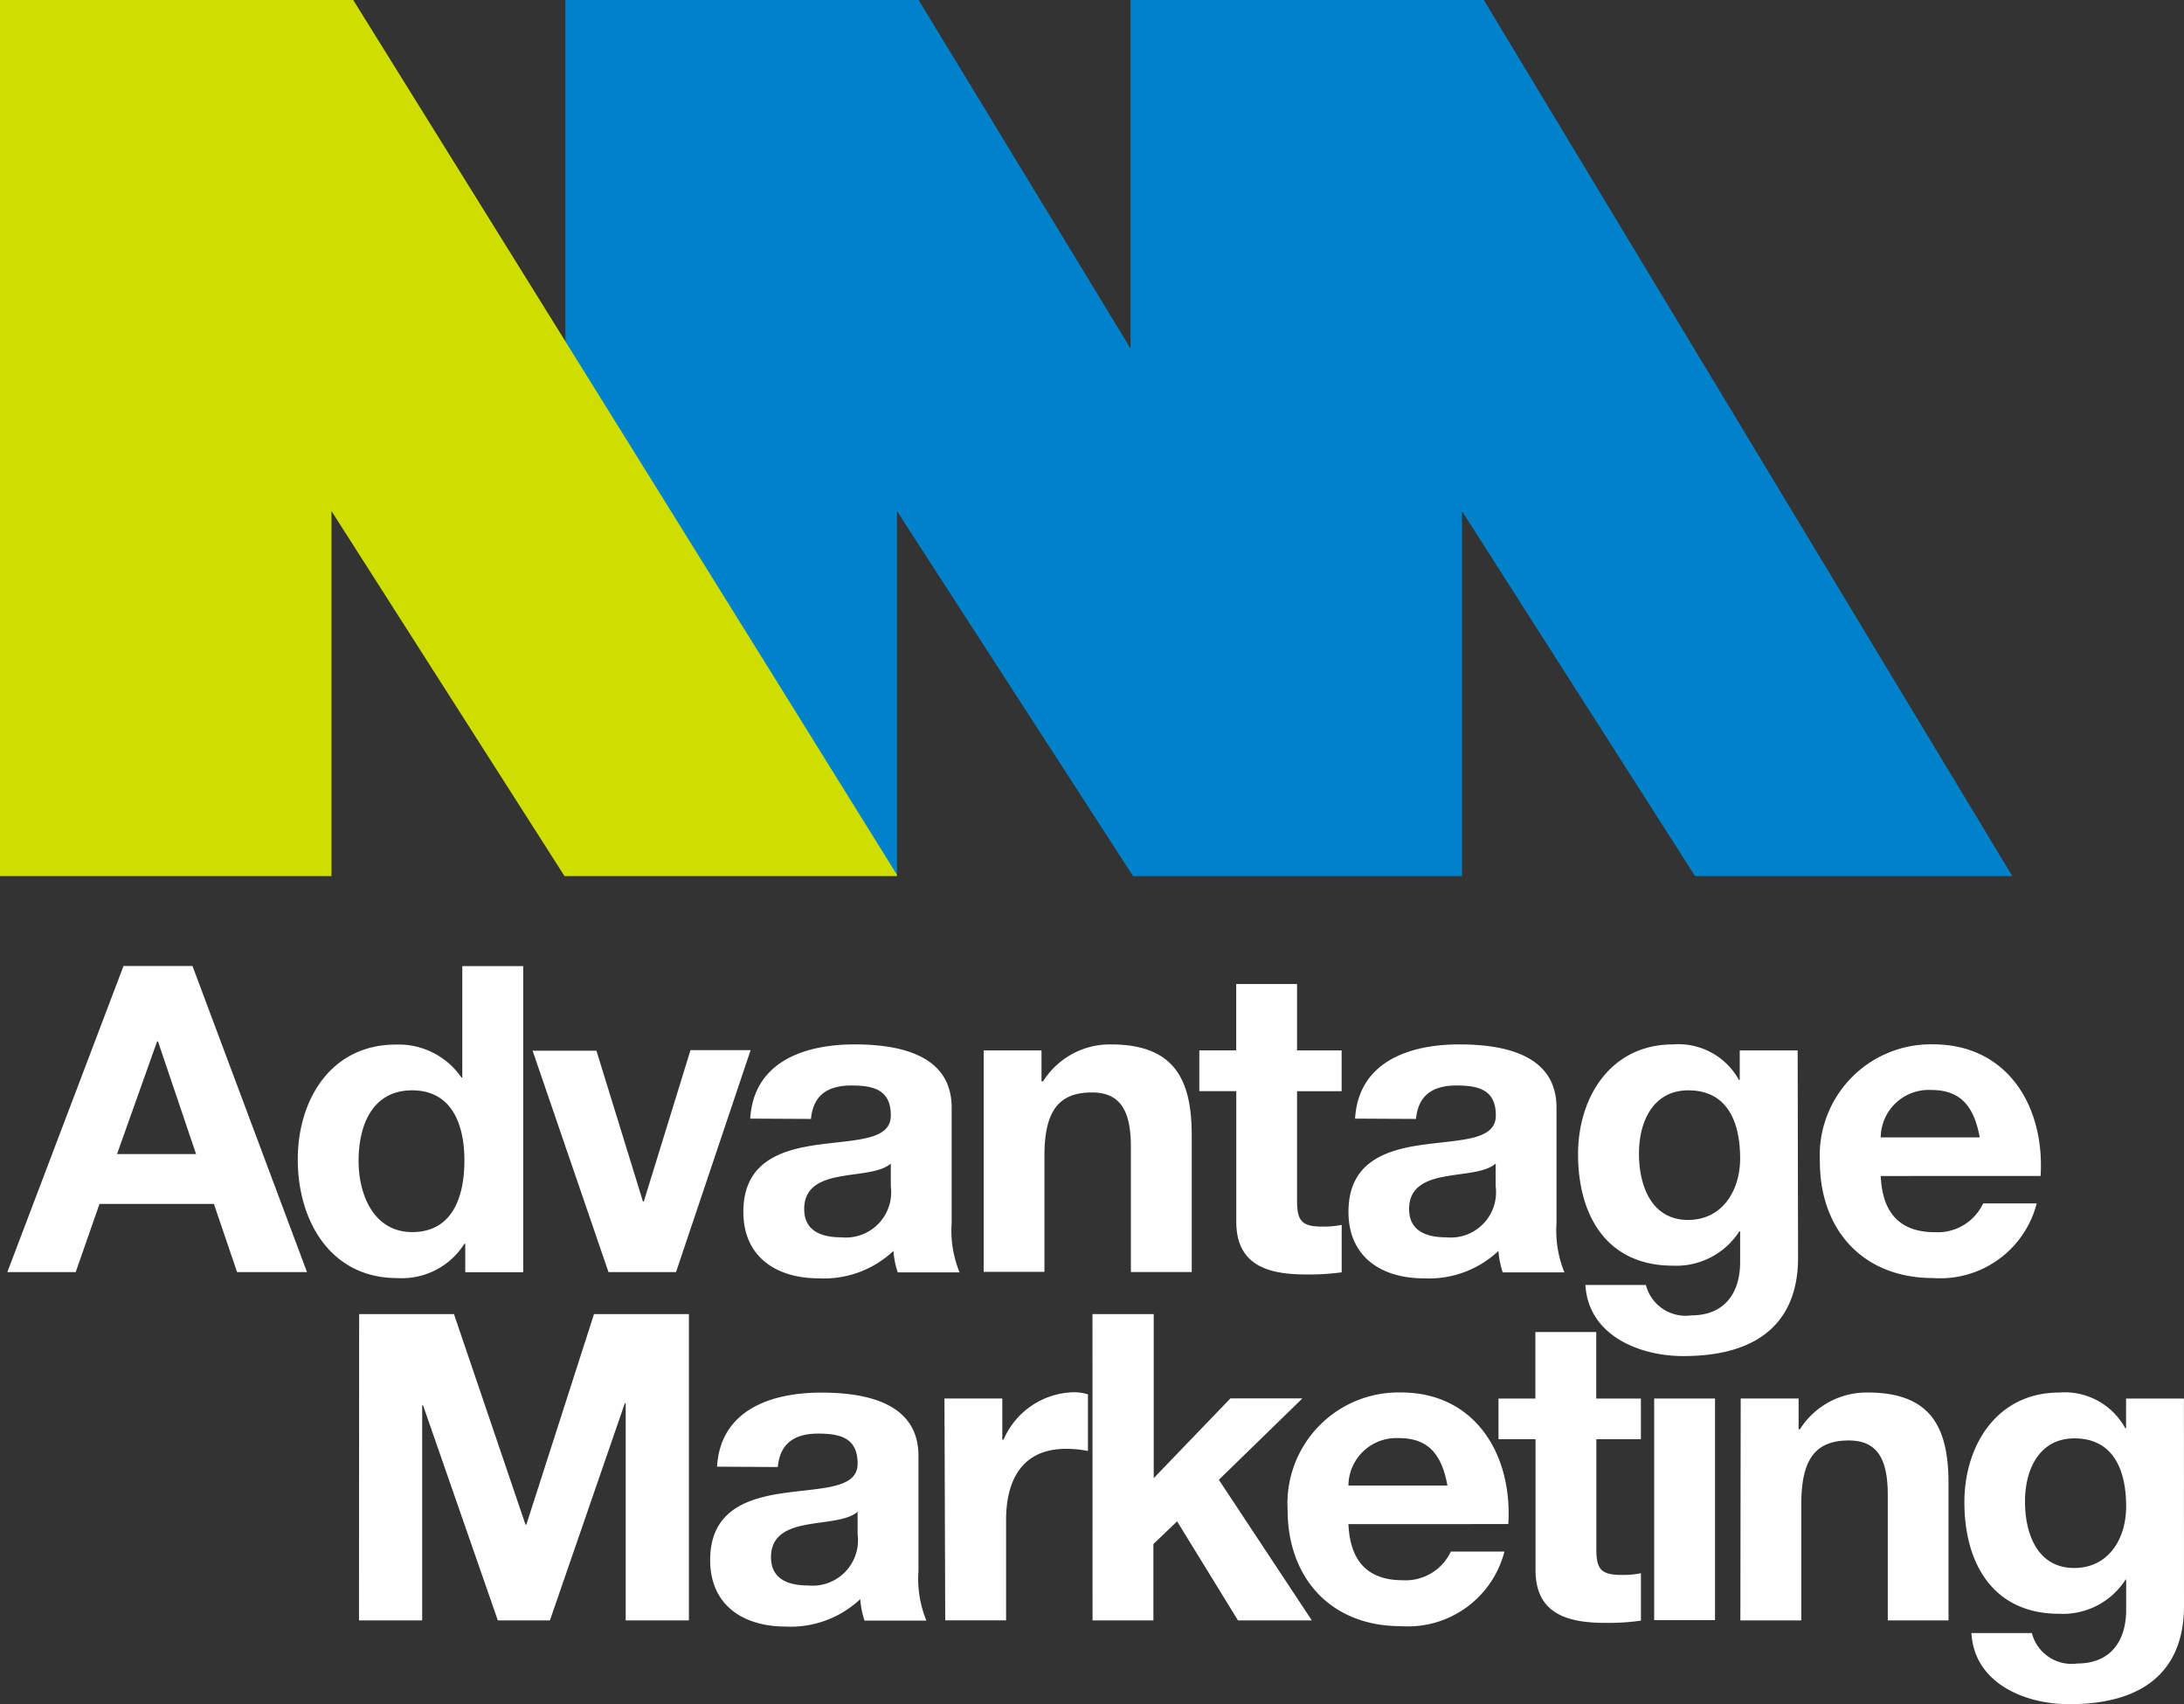
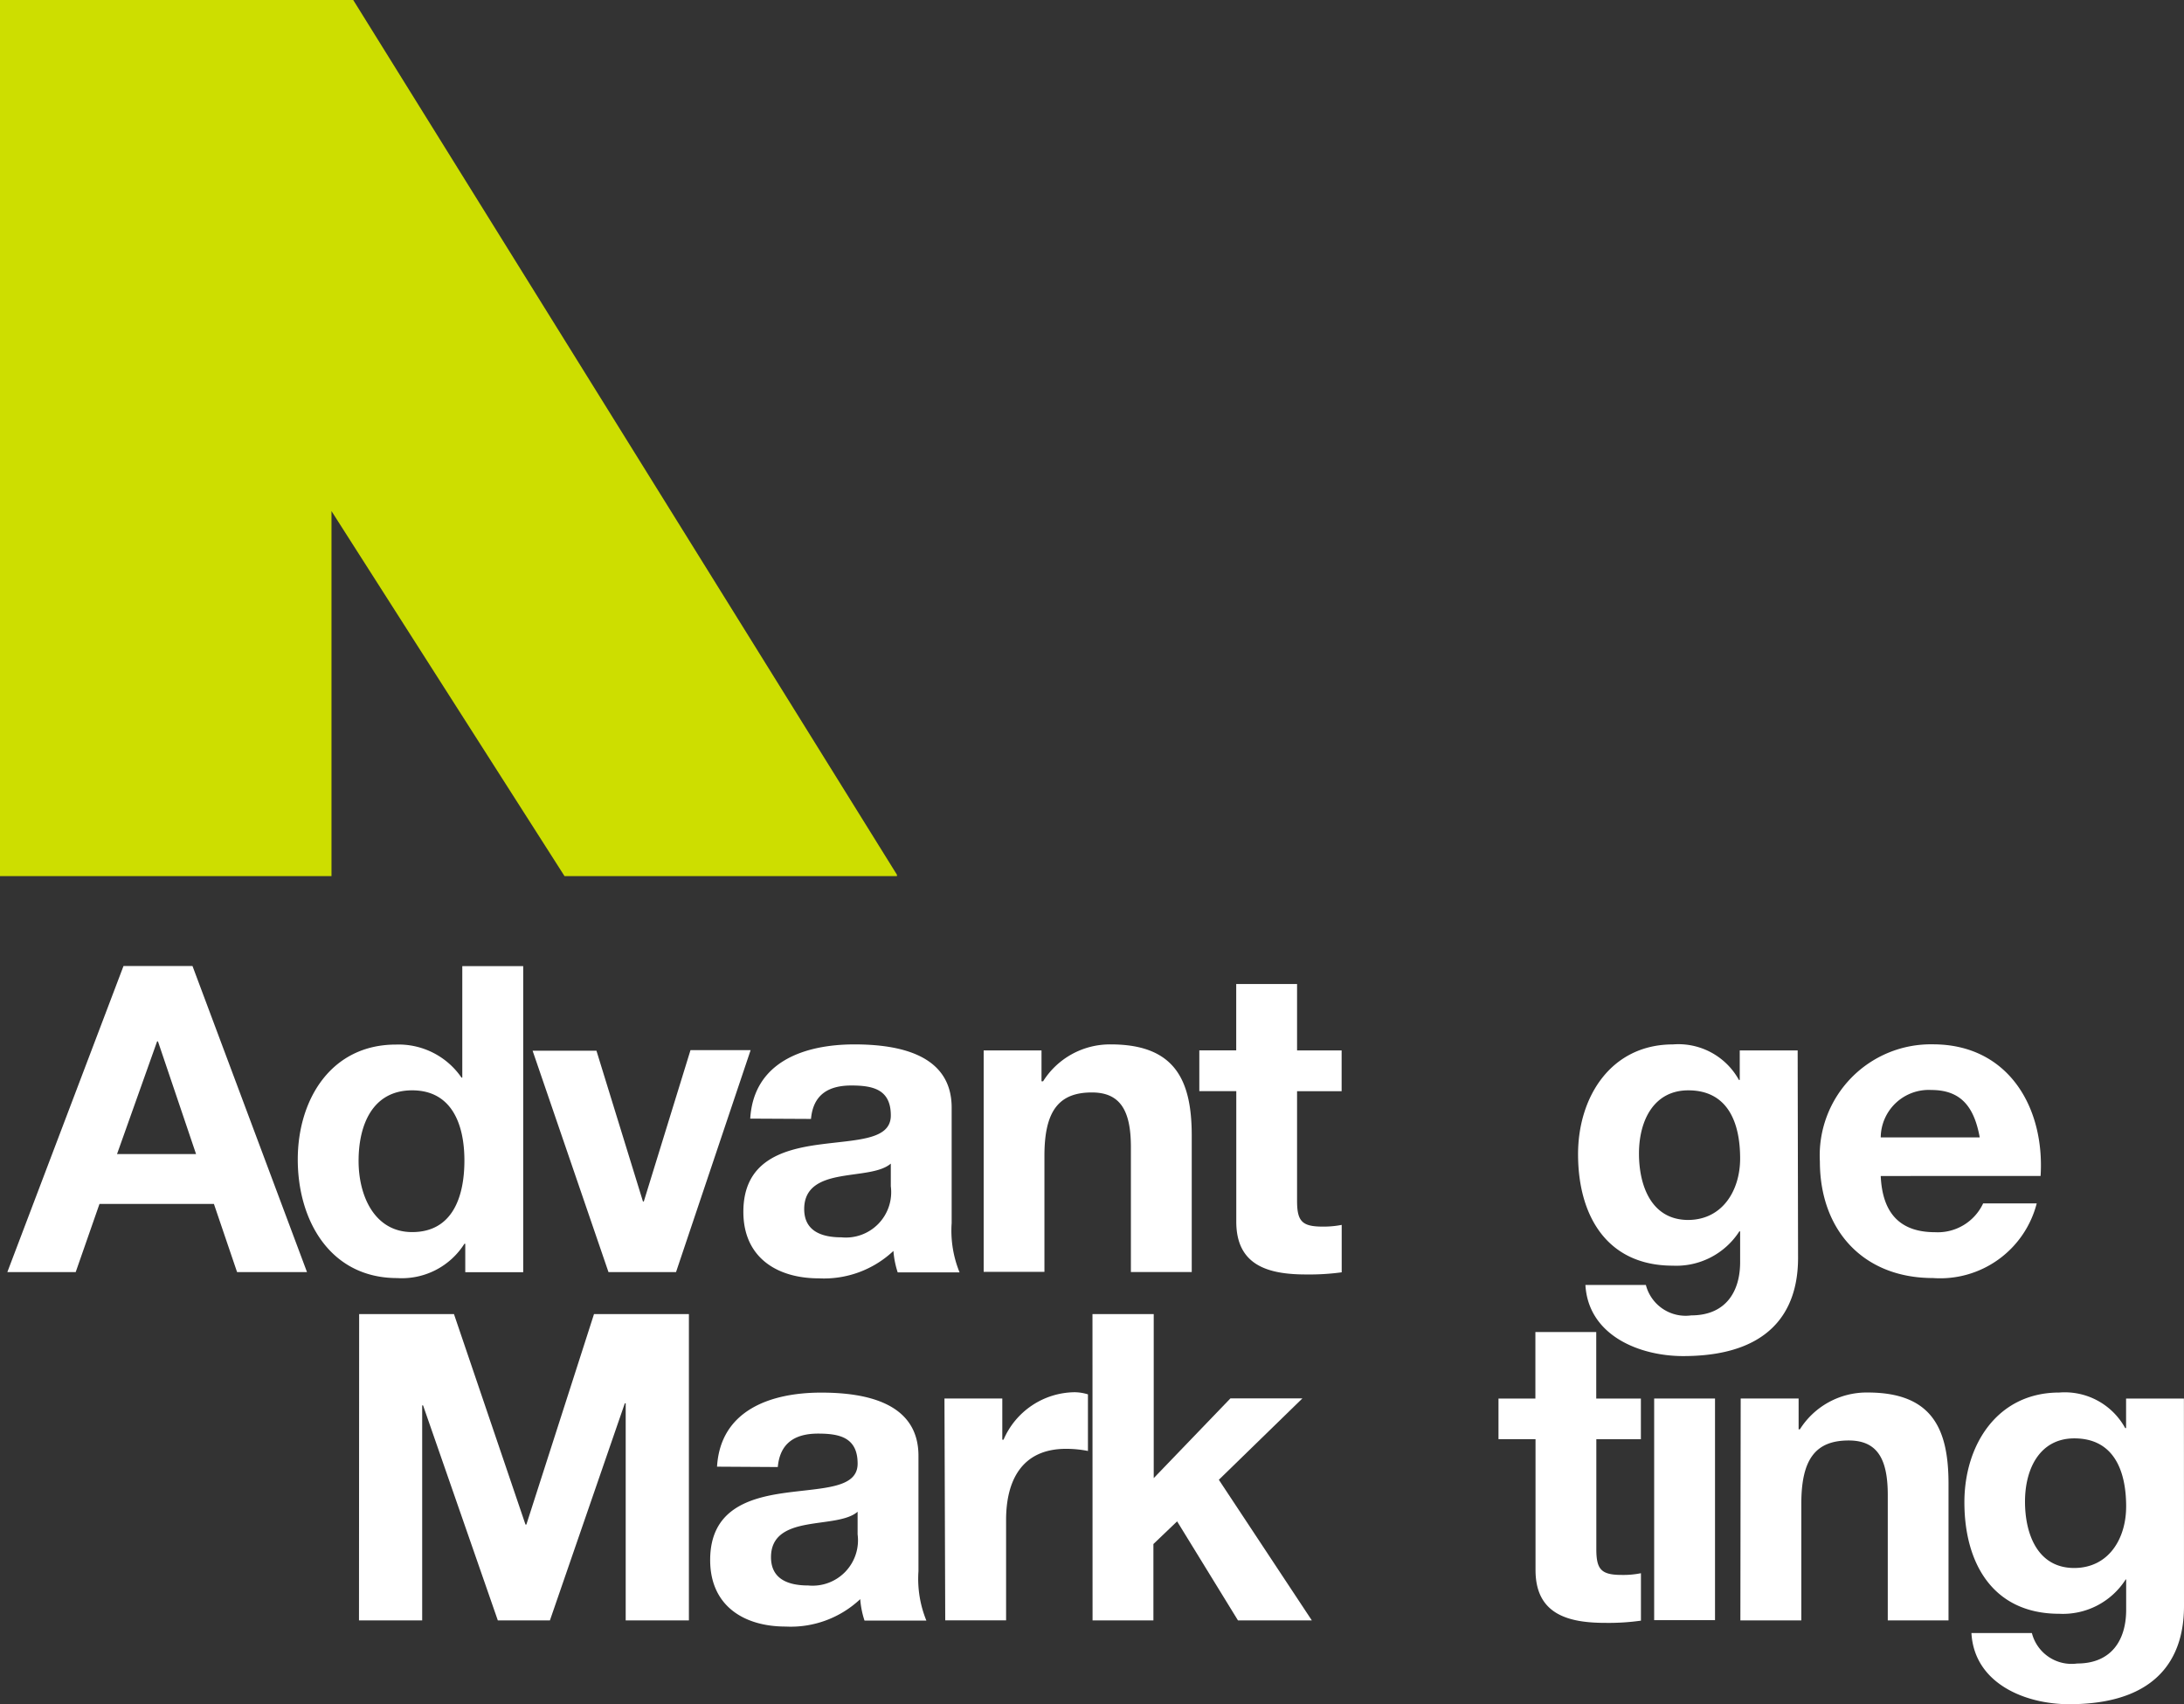
<svg xmlns="http://www.w3.org/2000/svg" width="126.839" height="98.945" viewBox="0 0 126.839 98.945">
  <rect x="0" y="0" width="126.839" height="98.945" fill="#333333" stroke="none" />
  <defs>
    <style>.a{fill:#0082cb;}.b{fill:#fff;}.c{fill:#cdde00;}</style>
  </defs>
-   <path class="a" d="M124.887,0H104.373V20.234L92.064,0H71.55V50.827H90.807V29.674L104.52,50.868h19.1V29.674l13.538,21.193H155.58Z" transform="translate(-38.714)" />
  <path class="b" d="M7.676,122.21h4.006l6.65,17.77H14.271l-1.345-3.956H6.281L4.9,139.98H.93ZM7.3,133.128h4.589l-2.212-6.54h-.05Z" transform="translate(-0.503 -66.124)" />
  <path class="b" d="M47.409,138.348h-.05a4.3,4.3,0,0,1-3.905,1.992c-3.883,0-5.773-3.336-5.773-6.884,0-3.46,1.914-6.673,5.7-6.673a4.429,4.429,0,0,1,3.809,1.918h.046V122.23h3.538V140H47.409Zm-3.084-8.908c-2.295,0-3.112,1.992-3.112,4.1,0,2.019.918,4.13,3.112,4.13,2.341,0,3.034-2.042,3.034-4.158S46.615,129.44,44.325,129.44Z" transform="translate(-20.388 -66.135)" />
  <path class="b" d="M75.73,145.737H71.806L67.4,132.887h3.708l2.7,8.752h.05l2.712-8.789h3.492Z" transform="translate(-36.468 -71.881)" />
  <path class="b" d="M94.469,136.439c.2-3.313,3.162-4.309,6.049-4.309,2.565,0,5.649.574,5.649,3.671v6.7a6.408,6.408,0,0,0,.459,2.864h-3.593a5.2,5.2,0,0,1-.248-1.244,5.886,5.886,0,0,1-4.332,1.592c-2.442,0-4.383-1.221-4.383-3.86,0-2.91,2.194-3.607,4.383-3.905s4.181-.248,4.181-1.693c0-1.519-1.046-1.739-2.295-1.739-1.345,0-2.217.546-2.341,1.941Zm8.164,2.611c-.6.523-1.836.546-2.937.748s-2.093.6-2.093,1.891,1.023,1.643,2.166,1.643a2.633,2.633,0,0,0,2.864-2.965Z" transform="translate(-50.898 -71.492)" />
  <path class="b" d="M124.48,132.478h3.359v1.794h.092a4.589,4.589,0,0,1,3.933-2.143c3.759,0,4.7,2.116,4.7,5.3v7.917h-3.534v-7.265c0-2.12-.624-3.162-2.267-3.162-1.914,0-2.754,1.069-2.754,3.671v6.746H124.48Z" transform="translate(-67.352 -71.491)" />
  <path class="b" d="M157.447,128.345h2.588v2.368h-2.588v6.37c0,1.193.3,1.492,1.492,1.492a5.506,5.506,0,0,0,1.1-.1v2.754a13.96,13.96,0,0,1-2.065.124c-2.166,0-4.057-.5-4.057-3.061v-7.582H151.77v-2.368h2.143V124.49h3.534Z" transform="translate(-82.118 -67.358)" />
-   <path class="b" d="M171.026,136.439c.2-3.313,3.162-4.309,6.049-4.309,2.565,0,5.649.574,5.649,3.671v6.7a6.475,6.475,0,0,0,.459,2.864H179.6a5.2,5.2,0,0,1-.248-1.244,5.886,5.886,0,0,1-4.332,1.592c-2.437,0-4.378-1.221-4.378-3.86,0-2.91,2.189-3.607,4.378-3.905s4.181-.248,4.181-1.693c0-1.519-1.046-1.739-2.295-1.739-1.34,0-2.212.546-2.341,1.941Zm8.164,2.611c-.6.523-1.836.546-2.937.748s-2.088.6-2.088,1.891,1.019,1.643,2.166,1.643a2.629,2.629,0,0,0,2.859-2.965Z" transform="translate(-92.328 -71.492)" />
  <path class="b" d="M212.477,144.526c0,2.116-.748,5.7-6.673,5.7-2.538,0-5.507-1.193-5.677-4.13h3.511a2.384,2.384,0,0,0,2.639,1.767c1.969,0,2.864-1.345,2.836-3.185v-1.693h-.046a4.356,4.356,0,0,1-3.86,1.992c-3.86,0-5.507-2.937-5.507-6.471,0-3.336,1.918-6.375,5.507-6.375a4.014,4.014,0,0,1,3.837,2.065h.046v-1.716h3.364Zm-3.364-5.773c0-2.093-.72-3.956-3.011-3.956-1.992,0-2.864,1.739-2.864,3.671,0,1.836.7,3.855,2.864,3.855,2-.014,3.011-1.73,3.011-3.57Z" transform="translate(-108.052 -71.492)" />
  <path class="b" d="M233.834,139.771c.1,2.24,1.193,3.263,3.157,3.263a2.909,2.909,0,0,0,2.79-1.671h3.112a5.79,5.79,0,0,1-6.026,4.332c-4.057,0-6.567-2.786-6.567-6.769a6.452,6.452,0,0,1,6.567-6.8c4.383,0,6.5,3.671,6.251,7.641Zm5.75-2.24c-.326-1.79-1.1-2.754-2.813-2.754a2.786,2.786,0,0,0-2.937,2.754Z" transform="translate(-124.608 -71.492)" />
  <path class="b" d="M45.439,166.25h5.507L55.1,178.471h.05l3.928-12.221H64.59v17.784H60.919V171.427h-.05l-4.351,12.607H53.493l-4.341-12.483H49.1v12.483H45.43Z" transform="translate(-24.581 -89.953)" />
  <path class="b" d="M90.269,180.475c.2-3.309,3.162-4.3,6.049-4.3,2.565,0,5.649.574,5.649,3.671v6.7a6.409,6.409,0,0,0,.459,2.864H98.833a5.2,5.2,0,0,1-.248-1.244,5.886,5.886,0,0,1-4.332,1.592c-2.442,0-4.383-1.221-4.383-3.86,0-2.91,2.194-3.607,4.383-3.906s4.181-.252,4.181-1.693c0-1.519-1.046-1.744-2.295-1.744-1.345,0-2.217.551-2.341,1.941Zm8.164,2.616c-.6.523-1.836.546-2.937.748s-2.093.6-2.093,1.891,1.023,1.643,2.166,1.643a2.635,2.635,0,0,0,2.864-2.965Z" transform="translate(-48.626 -95.32)" />
  <path class="b" d="M119.52,176.5h3.359v2.391h.073a4.548,4.548,0,0,1,4.13-2.754,2.685,2.685,0,0,1,.771.124v3.286a6.558,6.558,0,0,0-1.271-.124c-2.588,0-3.483,1.868-3.483,4.13v5.828h-3.534Z" transform="translate(-64.669 -95.304)" />
  <path class="b" d="M138.25,166.25h3.557v9.523l4.456-4.631h4.181l-4.855,4.727,5.4,8.164H146.7l-3.534-5.75-1.377,1.317v4.433h-3.534Z" transform="translate(-74.803 -89.953)" />
-   <path class="b" d="M166.474,183.811c.1,2.24,1.2,3.258,3.162,3.258a2.9,2.9,0,0,0,2.786-1.666h3.112a5.788,5.788,0,0,1-6.021,4.332c-4.057,0-6.572-2.79-6.572-6.769a6.453,6.453,0,0,1,6.572-6.8c4.378,0,6.494,3.671,6.246,7.641Zm5.75-2.24c-.326-1.794-1.1-2.754-2.813-2.754a2.786,2.786,0,0,0-2.937,2.754Z" transform="translate(-88.162 -95.32)" />
  <path class="b" d="M195.307,172.38H197.9v2.363h-2.588v6.388c0,1.193.3,1.491,1.491,1.491a5.188,5.188,0,0,0,1.1-.1v2.754a13.341,13.341,0,0,1-2.065.129c-2.166,0-4.057-.5-4.057-3.066v-7.6H189.63V172.38h2.143v-3.86h3.534Z" transform="translate(-102.603 -91.181)" />
  <rect class="b" width="3.534" height="12.868" transform="translate(96.068 81.198)" />
  <path class="b" d="M220.258,176.518h3.364v1.79h.073a4.589,4.589,0,0,1,3.933-2.139c3.759,0,4.7,2.116,4.7,5.3v7.93H228.8v-7.283c0-2.116-.624-3.162-2.267-3.162-1.918,0-2.754,1.074-2.754,3.671V189.4H220.24Z" transform="translate(-119.165 -95.32)" />
  <path class="b" d="M261.344,188.566c0,2.116-.748,5.7-6.673,5.7-2.538,0-5.507-1.193-5.672-4.13h3.511a2.379,2.379,0,0,0,2.634,1.767c1.969,0,2.864-1.345,2.841-3.19v-1.689h-.028a4.325,4.325,0,0,1-3.86,1.992c-3.855,0-5.507-2.937-5.507-6.475,0-3.332,1.914-6.37,5.507-6.37a4,4,0,0,1,3.832,2.065h.051v-1.716h3.359Zm-3.359-5.773c0-2.093-.721-3.961-3.011-3.961-1.992,0-2.864,1.744-2.864,3.671,0,1.836.7,3.855,2.864,3.855C256.988,186.349,257.984,184.633,257.984,182.792Z" transform="translate(-134.505 -95.32)" />
  <path class="c" d="M20.514,0H0V50.868H19.252V29.674L32.786,50.868H52.093V50.79Z" />
</svg>